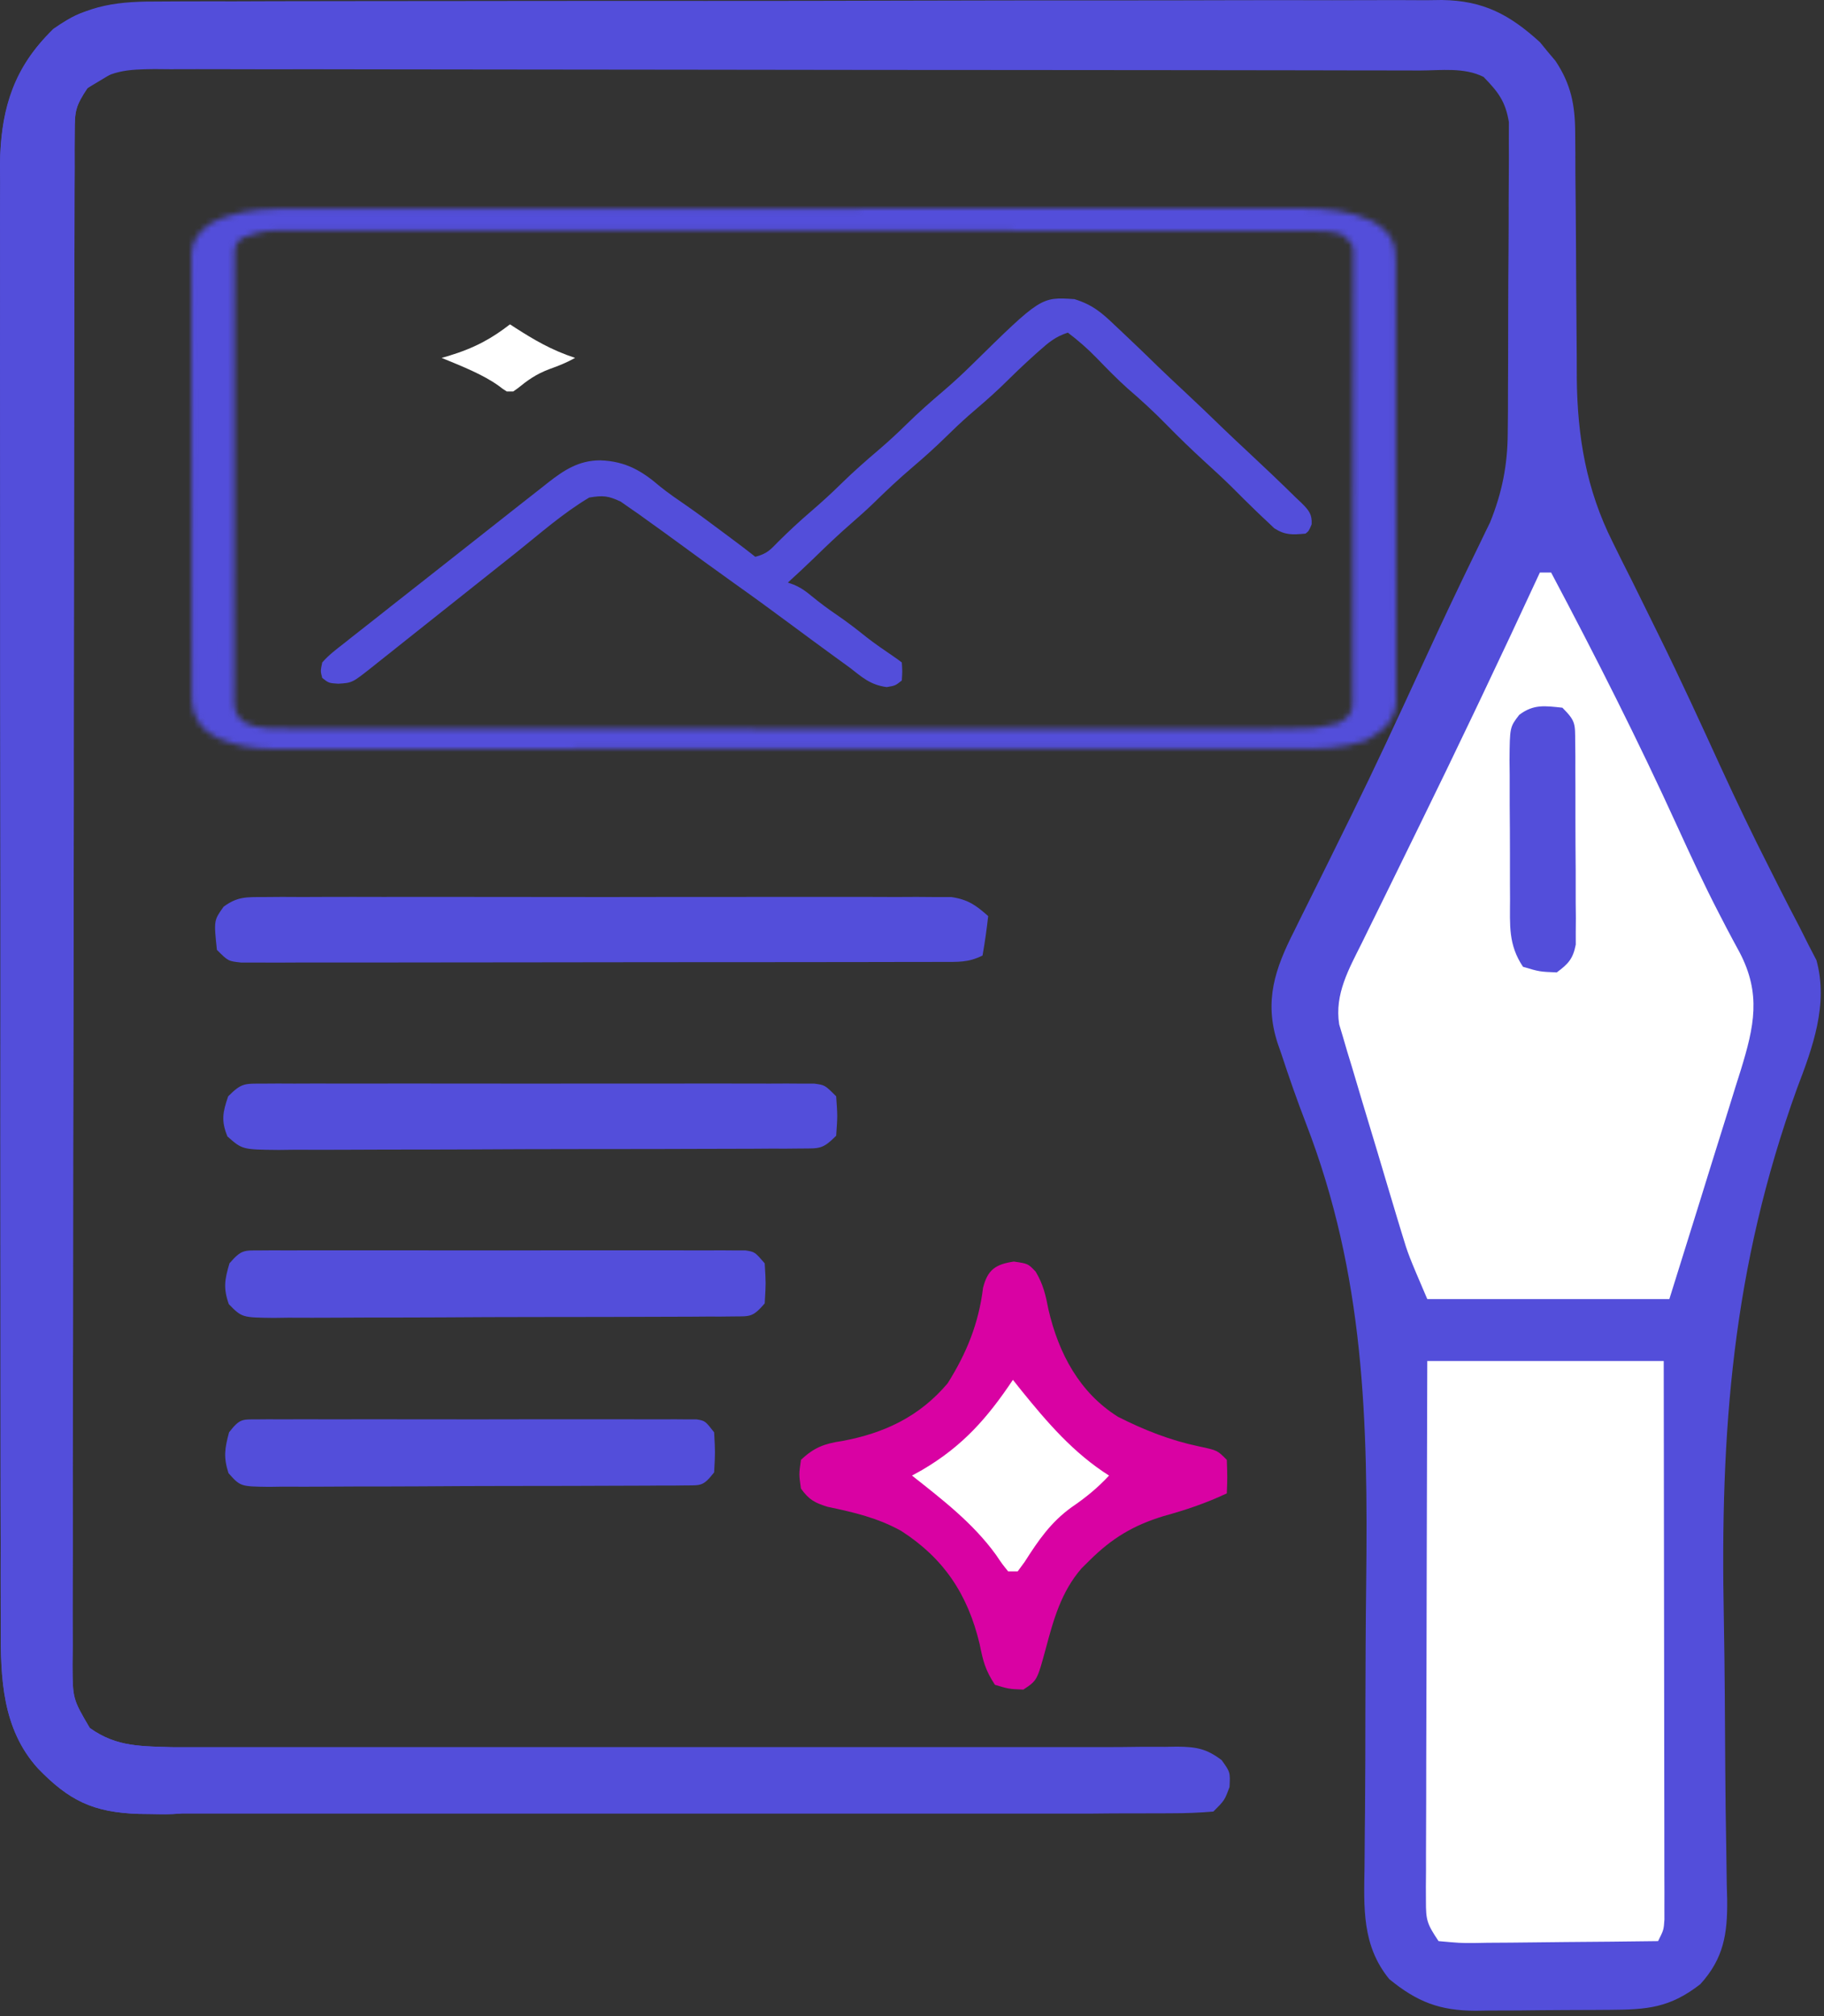
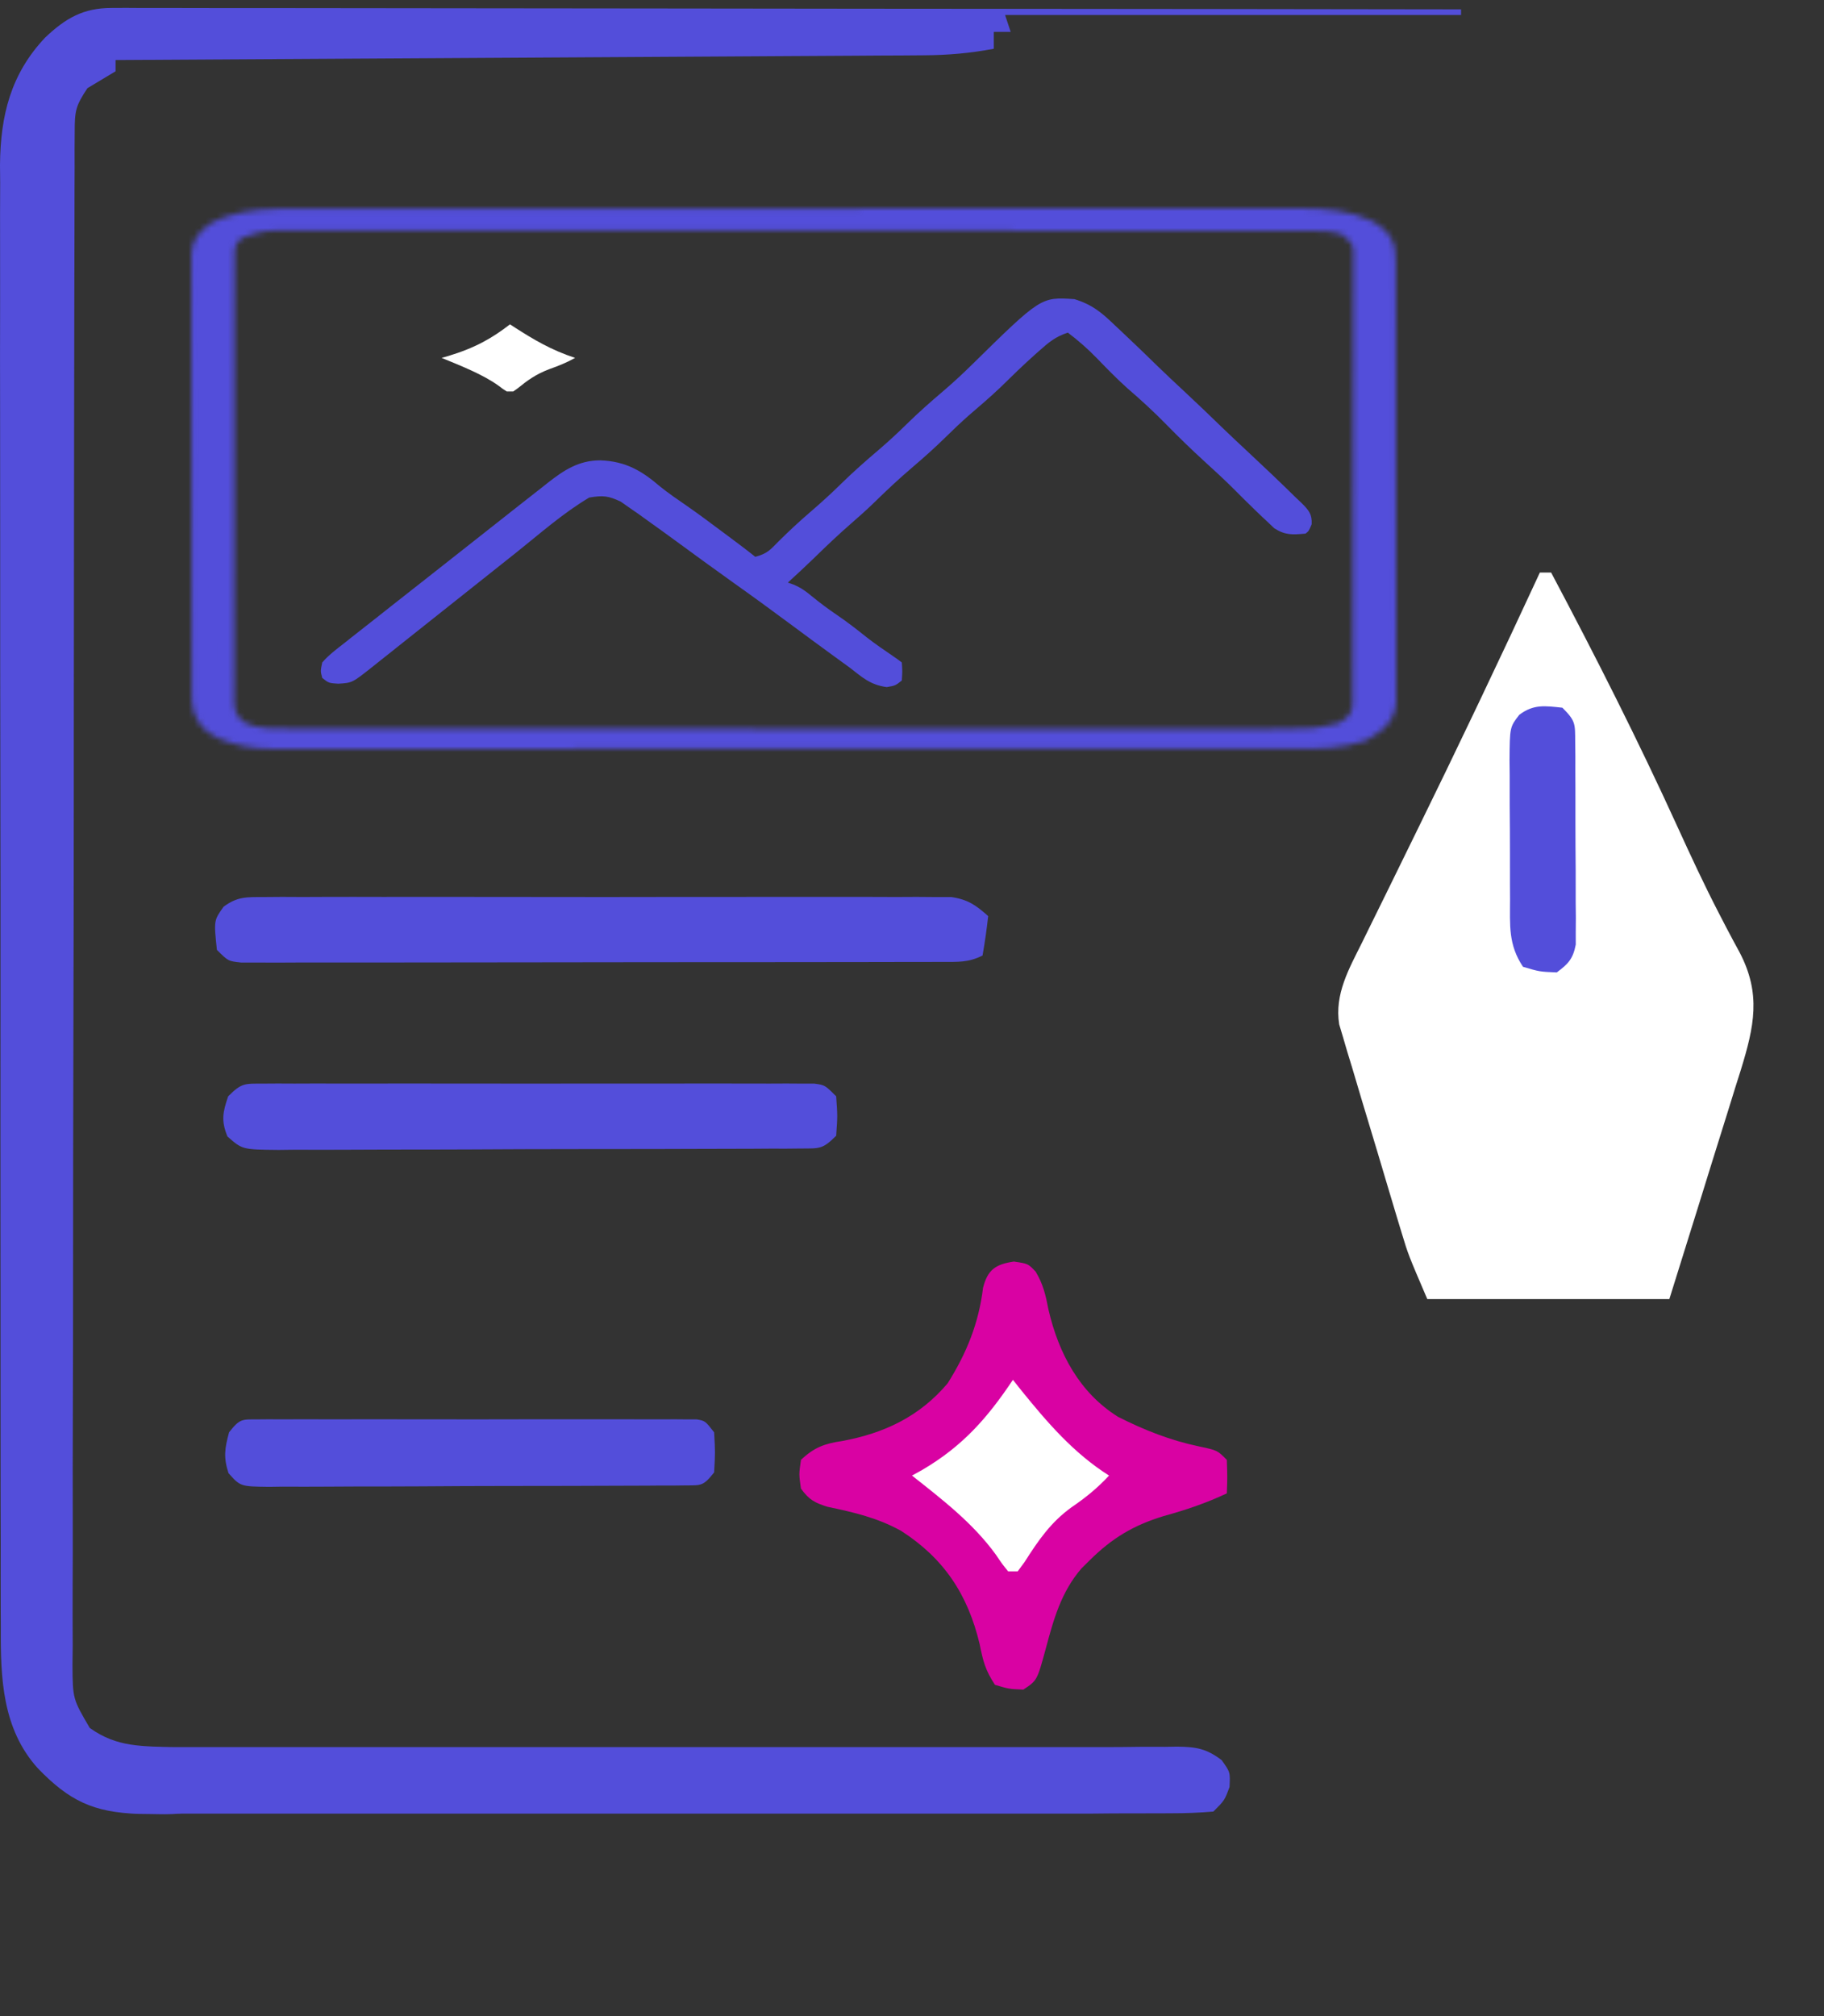
<svg xmlns="http://www.w3.org/2000/svg" width="324" height="358" viewBox="0 0 324 358" fill="none">
  <rect x="0" y="0" width="324" height="358" fill="#333333" stroke="none" />
-   <path d="M28.619 0.265C30.121 0.256 30.121 0.256 31.652 0.247C34.998 0.23 38.343 0.235 41.688 0.239C44.09 0.232 46.492 0.224 48.894 0.214C54.736 0.194 60.577 0.188 66.419 0.19C71.169 0.191 75.918 0.187 80.668 0.18C82.037 0.178 83.407 0.176 84.777 0.174C85.458 0.173 86.14 0.172 86.843 0.171C99.727 0.152 112.612 0.153 125.496 0.16C137.276 0.165 149.055 0.144 160.834 0.111C172.939 0.077 185.044 0.062 197.149 0.067C203.941 0.069 210.733 0.064 217.525 0.039C223.912 0.017 230.298 0.019 236.685 0.039C239.028 0.042 241.371 0.037 243.714 0.023C246.915 0.005 250.114 0.018 253.314 0.038C254.239 0.025 255.165 0.013 256.118 0C263.492 0.101 268.155 2.583 273.554 7.503C274 8.05 274.446 8.596 274.905 9.159C275.598 9.979 275.598 9.979 276.304 10.816C279.054 14.95 279.781 18.626 279.802 23.544C279.817 25.288 279.817 25.288 279.832 27.066C279.835 28.315 279.837 29.564 279.839 30.851C279.858 32.832 279.876 34.813 279.896 36.795C279.941 41.661 279.965 46.528 279.987 51.394C280 54.126 280.02 56.858 280.049 59.59C280.075 62.153 280.089 64.717 280.089 67.28C280.205 77.563 281.786 86.927 286.429 96.191C286.984 97.316 287.539 98.442 288.111 99.601C288.703 100.775 289.295 101.95 289.905 103.159C290.854 105.074 291.798 106.992 292.741 108.909C293.386 110.219 294.032 111.529 294.678 112.838C298.492 120.568 302.086 128.399 305.673 136.237C308.432 142.239 311.272 148.18 314.269 154.066C314.884 155.288 315.498 156.51 316.112 157.733C317.274 160.034 318.455 162.325 319.658 164.605C320.441 166.167 320.441 166.167 321.241 167.761C321.708 168.662 322.175 169.562 322.657 170.49C324.812 178.311 321.994 185.978 319.195 193.291C307.73 225.12 305.529 253.961 306.212 287.593C306.374 296.441 306.409 305.291 306.461 314.141C306.489 318.815 306.55 323.487 306.638 328.16C306.667 330.265 306.696 332.37 306.725 334.475C306.762 335.898 306.762 335.898 306.8 337.35C306.862 343.3 306.213 347.718 302.03 352.304C296.612 356.523 292.589 356.828 285.917 356.863C285.07 356.868 284.223 356.874 283.35 356.88C281.557 356.889 279.764 356.896 277.971 356.9C275.238 356.909 272.507 356.94 269.774 356.972C268.03 356.978 266.286 356.984 264.542 356.988C263.729 357 262.917 357.012 262.079 357.025C255.758 357 251.748 355.474 246.78 351.409C241.893 345.436 242.268 338.703 242.386 331.338C242.402 329.232 242.418 327.125 242.433 325.018C242.445 323.906 242.457 322.794 242.47 321.648C242.527 315.666 242.526 309.683 242.536 303.7C242.554 296.129 242.586 288.559 242.678 280.988C243.006 252.204 242.423 226.456 231.961 199.412C230.396 195.355 228.966 191.262 227.609 187.131C227.272 186.164 227.272 186.164 226.928 185.176C224.526 177.708 226.47 172.035 229.89 165.304C230.23 164.613 230.571 163.922 230.922 163.21C231.653 161.729 232.389 160.25 233.128 158.773C235.089 154.856 237.018 150.922 238.952 146.991C239.537 145.805 239.537 145.805 240.134 144.595C244.268 136.201 248.2 127.721 252.113 119.222C254.464 114.117 256.824 109.018 259.261 103.952C259.679 103.082 260.097 102.211 260.528 101.314C261.287 99.741 262.049 98.171 262.817 96.603C263.149 95.914 263.481 95.225 263.823 94.515C264.107 93.934 264.391 93.353 264.683 92.754C266.807 87.502 267.782 82.63 267.821 76.977C267.834 75.693 267.846 74.408 267.859 73.084C267.863 71.701 267.865 70.317 267.866 68.933C267.873 67.498 267.879 66.062 267.886 64.627C267.898 61.63 267.902 58.632 267.901 55.635C267.901 51.8 267.928 47.967 267.962 44.132C267.985 41.172 267.989 38.213 267.988 35.253C267.99 33.839 267.999 32.425 268.014 31.012C268.034 29.036 268.026 27.059 268.016 25.083C268.019 23.96 268.022 22.838 268.025 21.681C267.419 17.982 266.113 16.324 263.53 13.659C260.051 11.92 256.005 12.515 252.174 12.519C251.192 12.516 250.21 12.513 249.197 12.51C245.885 12.501 242.572 12.5 239.26 12.498C236.893 12.494 234.526 12.489 232.16 12.483C225.716 12.47 219.272 12.464 212.827 12.459C208.805 12.456 204.782 12.452 200.759 12.448C189.625 12.435 178.492 12.425 167.358 12.422C166.645 12.422 165.932 12.421 165.197 12.421C164.483 12.421 163.768 12.421 163.032 12.421C161.584 12.42 160.136 12.42 158.688 12.419C157.969 12.419 157.251 12.419 156.511 12.418C144.872 12.415 133.232 12.397 121.593 12.374C109.647 12.35 97.702 12.338 85.756 12.336C79.048 12.335 72.339 12.33 65.63 12.312C59.321 12.295 53.011 12.293 46.702 12.302C44.384 12.303 42.065 12.298 39.747 12.288C36.587 12.276 33.427 12.281 30.267 12.292C29.346 12.284 28.424 12.276 27.474 12.268C22.685 12.305 19.38 12.481 15.53 15.659C13.377 18.889 13.279 19.744 13.27 23.465C13.263 24.461 13.256 25.457 13.249 26.483C13.251 27.579 13.254 28.676 13.256 29.806C13.251 30.969 13.246 32.132 13.24 33.33C13.228 36.563 13.224 39.796 13.225 43.029C13.223 46.514 13.21 49.998 13.199 53.483C13.176 61.105 13.168 68.727 13.163 76.349C13.16 81.106 13.153 85.864 13.146 90.621C13.126 103.789 13.11 116.957 13.107 130.125C13.107 130.968 13.107 131.811 13.106 132.679C13.106 134.388 13.106 136.097 13.105 137.806C13.105 138.654 13.105 139.502 13.105 140.376C13.105 141.226 13.104 142.075 13.104 142.95C13.101 156.717 13.074 170.484 13.036 184.251C12.998 198.379 12.979 212.508 12.979 226.637C12.978 234.572 12.969 242.507 12.941 250.442C12.916 257.197 12.909 263.953 12.924 270.709C12.931 274.157 12.93 277.604 12.907 281.052C12.887 284.788 12.897 288.523 12.916 292.259C12.902 293.351 12.889 294.443 12.876 295.569C12.916 301.648 12.916 301.648 15.944 306.809C20.886 310.344 25.269 309.99 31.245 310.28C34.53 310.659 34.53 310.659 37.53 312.659C37.913 315.654 38.125 317.711 36.487 320.323C33.475 322.38 30.365 322.148 26.843 322.097C26.12 322.088 25.398 322.079 24.654 322.07C16.541 321.806 12.264 319.713 6.718 313.972C0.398 306.962 0.092 297.986 0.143 289.015C0.137 287.87 0.132 286.726 0.126 285.548C0.112 281.729 0.119 277.912 0.126 274.093C0.122 271.35 0.114 268.606 0.105 265.862C0.088 259.192 0.087 252.523 0.093 245.853C0.097 240.43 0.095 235.007 0.09 229.584C0.089 228.811 0.088 228.038 0.088 227.242C0.086 225.671 0.085 224.1 0.083 222.53C0.069 207.816 0.075 193.101 0.086 178.387C0.096 164.937 0.083 151.488 0.059 138.038C0.035 124.213 0.025 110.388 0.032 96.564C0.035 88.808 0.033 81.052 0.016 73.296C0.001 66.695 0 60.093 0.018 53.491C0.026 50.126 0.026 46.761 0.013 43.395C-8.87411e-05 39.74 0.011 36.086 0.029 32.431C0.02 31.377 0.01 30.323 0 29.237C0.096 19.601 2.513 11.974 9.456 5.132C15.688 0.708 21.192 0.222 28.619 0.265Z" fill="#534EDA" />
  <path d="M273.53 101.659C274.19 101.659 274.85 101.659 275.53 101.659C283.412 116.521 290.975 131.45 297.955 146.759C300.326 151.949 302.717 157.107 305.343 162.175C305.981 163.408 305.981 163.408 306.632 164.665C307.406 166.14 308.192 167.609 308.992 169.07C312.888 176.484 311.589 182.266 309.243 189.923C308.915 190.959 308.587 191.995 308.249 193.062C307.916 194.139 307.583 195.217 307.24 196.328C306.179 199.754 305.105 203.175 304.03 206.597C303.307 208.925 302.584 211.254 301.862 213.583C300.097 219.279 298.313 224.969 296.53 230.659C282.34 230.659 268.15 230.659 253.53 230.659C250.153 222.779 250.153 222.779 248.98 218.905C248.717 218.041 248.454 217.177 248.183 216.286C247.911 215.375 247.638 214.465 247.358 213.527C247.072 212.572 246.785 211.617 246.49 210.633C245.889 208.625 245.291 206.616 244.695 204.607C243.78 201.534 242.849 198.466 241.917 195.398C241.334 193.441 240.752 191.484 240.171 189.527C239.891 188.612 239.611 187.697 239.322 186.755C239.071 185.897 238.821 185.039 238.562 184.155C238.338 183.406 238.114 182.656 237.883 181.884C237.029 176.503 239.626 172.015 241.96 167.323C242.306 166.616 242.652 165.908 243.009 165.179C244.136 162.878 245.271 160.581 246.405 158.284C247.184 156.696 247.963 155.107 248.741 153.518C249.908 151.134 251.075 148.75 252.244 146.367C255.419 139.899 258.552 133.412 261.655 126.909C262.087 126.005 262.519 125.1 262.964 124.167C266.53 116.685 270.048 109.181 273.53 101.659Z" fill="white" />
  <path d="M19.833 1.413C20.691 1.409 21.549 1.405 22.433 1.401C23.84 1.41 23.84 1.41 25.274 1.419C26.774 1.416 26.774 1.416 28.304 1.414C31.664 1.41 35.023 1.421 38.383 1.432C40.787 1.433 43.192 1.433 45.596 1.431C50.778 1.431 55.959 1.437 61.141 1.448C68.633 1.464 76.124 1.469 83.616 1.472C95.771 1.476 107.925 1.49 120.08 1.509C131.887 1.527 143.695 1.541 155.502 1.55C156.23 1.55 156.958 1.551 157.707 1.551C161.358 1.554 165.009 1.556 168.66 1.559C198.95 1.579 229.24 1.615 259.53 1.659C259.53 1.989 259.53 2.319 259.53 2.659C232.8 2.659 206.07 2.659 178.53 2.659C178.86 3.649 179.19 4.639 179.53 5.659C178.54 5.659 177.55 5.659 176.53 5.659C176.53 6.649 176.53 7.639 176.53 8.659C172.342 9.449 168.374 9.793 164.114 9.818C162.209 9.832 162.209 9.832 160.265 9.847C158.87 9.853 157.475 9.859 156.08 9.865C154.601 9.874 153.122 9.884 151.644 9.895C147.64 9.922 143.636 9.943 139.633 9.963C135.445 9.985 131.257 10.012 127.068 10.039C119.143 10.089 111.217 10.134 103.291 10.177C94.265 10.226 85.24 10.281 76.215 10.336C57.653 10.45 39.092 10.557 20.53 10.659C20.53 11.319 20.53 11.979 20.53 12.659C18.867 13.666 17.201 14.665 15.53 15.659C13.377 18.889 13.279 19.744 13.27 23.465C13.263 24.461 13.256 25.457 13.249 26.483C13.251 27.579 13.254 28.676 13.256 29.806C13.251 30.969 13.246 32.132 13.24 33.33C13.228 36.563 13.224 39.796 13.225 43.029C13.223 46.514 13.21 49.998 13.199 53.483C13.176 61.105 13.168 68.727 13.163 76.349C13.16 81.106 13.153 85.864 13.146 90.621C13.126 103.789 13.11 116.957 13.107 130.125C13.107 130.968 13.107 131.811 13.106 132.679C13.106 134.388 13.106 136.097 13.105 137.806C13.105 138.654 13.105 139.502 13.105 140.376C13.105 141.226 13.104 142.075 13.104 142.95C13.101 156.717 13.074 170.484 13.036 184.251C12.998 198.379 12.979 212.508 12.979 226.637C12.978 234.572 12.969 242.507 12.941 250.442C12.916 257.197 12.909 263.953 12.924 270.709C12.931 274.157 12.93 277.604 12.907 281.052C12.887 284.788 12.897 288.523 12.916 292.259C12.902 293.351 12.889 294.443 12.876 295.569C12.916 301.648 12.916 301.648 15.944 306.809C20.886 310.344 25.269 309.99 31.245 310.28C34.53 310.659 34.53 310.659 37.53 312.659C37.913 315.654 38.125 317.711 36.487 320.323C33.475 322.38 30.365 322.148 26.843 322.097C26.12 322.088 25.398 322.079 24.654 322.07C16.541 321.806 12.264 319.713 6.718 313.972C0.398 306.962 0.092 297.986 0.143 289.015C0.137 287.87 0.132 286.726 0.126 285.548C0.112 281.729 0.119 277.912 0.126 274.093C0.122 271.35 0.114 268.606 0.105 265.862C0.088 259.192 0.087 252.523 0.093 245.853C0.097 240.43 0.095 235.007 0.09 229.584C0.089 228.811 0.088 228.038 0.088 227.242C0.086 225.671 0.085 224.1 0.083 222.53C0.069 207.816 0.075 193.101 0.086 178.387C0.096 164.937 0.083 151.488 0.059 138.038C0.035 124.213 0.025 110.388 0.032 96.564C0.035 88.808 0.033 81.052 0.016 73.296C0.001 66.695 0 60.093 0.018 53.491C0.026 50.126 0.026 46.761 0.013 43.395C-8.87308e-05 39.74 0.011 36.086 0.029 32.431C0.02 31.377 0.01 30.323 0 29.237C0.087 20.495 1.912 13.129 8.03 6.659C11.647 3.24 14.792 1.408 19.833 1.413Z" fill="#534EDA" />
-   <path d="M253.53 241.659C267.39 241.659 281.25 241.659 295.53 241.659C295.553 254.794 295.571 267.928 295.582 281.062C295.587 287.16 295.594 293.258 295.606 299.357C295.616 305.238 295.622 311.118 295.625 316.999C295.627 319.247 295.63 321.495 295.636 323.743C295.643 326.882 295.644 330.022 295.644 333.161C295.647 334.098 295.651 335.035 295.655 336.001C295.653 336.854 295.652 337.706 295.65 338.585C295.651 339.328 295.652 340.07 295.653 340.836C295.53 342.659 295.53 342.659 294.53 344.659C289.013 344.733 283.495 344.788 277.977 344.824C276.099 344.839 274.221 344.86 272.344 344.886C269.648 344.922 266.953 344.939 264.257 344.952C263.414 344.968 262.571 344.983 261.703 344.999C259.337 345 259.337 345 255.53 344.659C253.477 341.58 253.281 340.972 253.29 337.502C253.287 336.657 253.284 335.811 253.281 334.94C253.288 334.016 253.296 333.091 253.303 332.139C253.303 331.163 253.302 330.188 253.302 329.182C253.304 325.952 253.319 322.722 253.335 319.491C253.339 317.254 253.341 315.016 253.343 312.778C253.351 306.885 253.371 300.991 253.393 295.097C253.413 289.085 253.422 283.072 253.432 277.06C253.454 265.26 253.489 253.46 253.53 241.659Z" fill="white" />
-   <path d="M46.8 159.279C47.892 159.27 48.984 159.262 50.109 159.253C51.907 159.262 51.907 159.262 53.741 159.271C55.003 159.266 56.265 159.261 57.565 159.255C61.028 159.242 64.491 159.247 67.954 159.257C71.577 159.264 75.2 159.257 78.823 159.252C84.908 159.247 90.994 159.254 97.079 159.268C104.114 159.285 111.149 159.279 118.185 159.263C124.224 159.249 130.263 159.247 136.302 159.255C139.909 159.26 143.517 159.261 147.124 159.251C151.146 159.24 155.168 159.255 159.19 159.271C160.387 159.265 161.583 159.259 162.816 159.253C163.911 159.261 165.006 159.27 166.134 159.279C167.086 159.28 168.037 159.281 169.017 159.282C171.949 159.722 173.337 160.712 175.531 162.659C175.275 165.003 174.938 167.338 174.531 169.659C171.97 170.94 170.16 170.788 167.292 170.793C166.182 170.797 165.071 170.802 163.927 170.806C162.703 170.806 161.479 170.805 160.218 170.805C158.291 170.81 158.291 170.81 156.326 170.815C152.797 170.824 149.268 170.826 145.739 170.827C142.796 170.828 139.854 170.831 136.911 170.835C129.972 170.843 123.033 170.845 116.093 170.845C108.926 170.844 101.758 170.855 94.591 170.871C88.444 170.884 82.297 170.889 76.15 170.888C72.475 170.888 68.801 170.891 65.127 170.902C61.032 170.913 56.938 170.908 52.843 170.902C51.619 170.908 50.395 170.914 49.134 170.919C48.024 170.915 46.913 170.911 45.769 170.907C44.315 170.908 44.315 170.908 42.833 170.908C40.531 170.659 40.531 170.659 38.531 168.659C37.975 163.438 37.975 163.438 39.721 160.992C42.173 159.186 43.767 159.282 46.8 159.279Z" fill="#534EDA" />
+   <path d="M46.8 159.279C47.892 159.27 48.984 159.262 50.109 159.253C51.907 159.262 51.907 159.262 53.741 159.271C55.003 159.266 56.265 159.261 57.565 159.255C61.028 159.242 64.491 159.247 67.954 159.257C71.577 159.264 75.2 159.257 78.823 159.252C84.908 159.247 90.994 159.254 97.079 159.268C104.114 159.285 111.149 159.279 118.185 159.263C124.224 159.249 130.263 159.247 136.302 159.255C139.909 159.26 143.517 159.261 147.124 159.251C151.146 159.24 155.168 159.255 159.19 159.271C160.387 159.265 161.583 159.259 162.816 159.253C163.911 159.261 165.006 159.27 166.134 159.279C167.086 159.28 168.037 159.281 169.017 159.282C171.949 159.722 173.337 160.712 175.531 162.659C175.275 165.003 174.938 167.338 174.531 169.659C171.97 170.94 170.16 170.788 167.292 170.793C166.182 170.797 165.071 170.802 163.927 170.806C162.703 170.806 161.479 170.805 160.218 170.805C158.291 170.81 158.291 170.81 156.326 170.815C152.797 170.824 149.268 170.826 145.739 170.827C142.796 170.828 139.854 170.831 136.911 170.835C129.972 170.843 123.033 170.845 116.093 170.845C108.926 170.844 101.758 170.855 94.591 170.871C72.475 170.888 68.801 170.891 65.127 170.902C61.032 170.913 56.938 170.908 52.843 170.902C51.619 170.908 50.395 170.914 49.134 170.919C48.024 170.915 46.913 170.911 45.769 170.907C44.315 170.908 44.315 170.908 42.833 170.908C40.531 170.659 40.531 170.659 38.531 168.659C37.975 163.438 37.975 163.438 39.721 160.992C42.173 159.186 43.767 159.282 46.8 159.279Z" fill="#534EDA" />
  <path d="M46.706 192.405C47.581 192.4 48.456 192.394 49.357 192.388C50.8 192.394 50.8 192.394 52.273 192.401C53.79 192.395 53.79 192.395 55.338 192.39C58.694 192.381 62.05 192.387 65.406 192.394C67.73 192.392 70.054 192.391 72.378 192.388C77.254 192.385 82.129 192.389 87.005 192.399C93.267 192.41 99.528 192.404 105.79 192.392C110.591 192.384 115.391 192.387 120.192 192.392C122.501 192.393 124.81 192.391 127.12 192.387C130.343 192.382 133.565 192.389 136.788 192.401C137.75 192.397 138.713 192.393 139.704 192.388C141.016 192.397 141.016 192.397 142.355 192.405C143.118 192.406 143.88 192.407 144.666 192.408C146.53 192.659 146.53 192.659 148.53 194.659C148.78 198.159 148.78 198.159 148.53 201.659C146.136 204.054 145.624 203.912 142.362 203.927C141.488 203.935 140.615 203.944 139.715 203.953C138.754 203.952 137.794 203.951 136.804 203.95C135.794 203.957 134.784 203.963 133.744 203.97C130.393 203.989 127.042 203.993 123.691 203.995C121.369 204.002 119.047 204.009 116.726 204.016C111.854 204.028 106.982 204.031 102.111 204.03C95.858 204.03 89.606 204.057 83.353 204.092C78.557 204.114 73.76 204.118 68.964 204.117C66.658 204.119 64.353 204.128 62.047 204.143C58.826 204.163 55.607 204.157 52.386 204.145C51.428 204.157 50.469 204.168 49.481 204.179C43.053 204.118 43.053 204.118 40.403 201.793C39.257 198.991 39.56 197.496 40.531 194.659C42.928 192.262 43.439 192.409 46.706 192.405Z" fill="#534EDA" />
-   <path d="M46.198 222.021C46.968 222.015 47.738 222.009 48.532 222.003C49.802 222.009 49.802 222.009 51.099 222.016C52.434 222.01 52.434 222.01 53.797 222.005C56.751 221.996 59.705 222.002 62.66 222.009C64.705 222.007 66.751 222.005 68.797 222.003C73.089 222 77.382 222.004 81.674 222.014C87.186 222.025 92.698 222.019 98.21 222.006C102.436 221.999 106.662 222.001 110.888 222.007C112.921 222.008 114.954 222.006 116.987 222.002C119.824 221.996 122.661 222.004 125.498 222.016C126.345 222.012 127.192 222.007 128.065 222.003C129.22 222.012 129.22 222.012 130.399 222.021C131.07 222.021 131.741 222.022 132.433 222.023C134.074 222.279 134.074 222.279 135.835 224.314C136.055 227.875 136.055 227.875 135.835 231.436C133.727 233.872 133.276 233.729 130.405 233.743C129.636 233.752 128.867 233.76 128.075 233.769C127.229 233.768 126.383 233.768 125.512 233.767C124.623 233.773 123.734 233.78 122.818 233.787C119.868 233.807 116.918 233.811 113.968 233.813C111.924 233.819 109.881 233.826 107.837 233.833C103.548 233.846 99.26 233.849 94.971 233.848C89.467 233.848 83.963 233.876 78.459 233.911C74.237 233.933 70.014 233.937 65.792 233.936C63.762 233.939 61.733 233.948 59.703 233.964C56.868 233.983 54.034 233.978 51.199 233.965C50.355 233.977 49.511 233.988 48.642 234C42.983 233.937 42.983 233.937 40.649 231.572C39.641 228.721 39.908 227.2 40.762 224.314C42.873 221.874 43.322 222.024 46.198 222.021Z" fill="#534EDA" />
  <path d="M45.617 252.021C46.315 252.015 47.013 252.009 47.732 252.003C48.883 252.009 48.883 252.009 50.058 252.016C51.269 252.01 51.269 252.01 52.503 252.005C55.181 251.996 57.858 252.002 60.535 252.009C62.389 252.007 64.243 252.005 66.097 252.003C69.987 252 73.877 252.004 77.767 252.014C82.762 252.025 87.758 252.019 92.753 252.006C96.583 251.999 100.413 252.001 104.242 252.007C106.085 252.008 107.927 252.006 109.769 252.002C112.341 251.996 114.912 252.004 117.483 252.016C118.25 252.012 119.018 252.007 119.809 252.003C120.856 252.012 120.856 252.012 121.924 252.021C122.532 252.021 123.141 252.022 123.767 252.023C125.255 252.279 125.255 252.279 126.85 254.314C127.05 257.875 127.05 257.875 126.85 261.436C124.94 263.872 124.532 263.729 121.929 263.743C121.232 263.752 120.536 263.76 119.818 263.769C119.051 263.768 118.285 263.768 117.495 263.767C116.69 263.773 115.884 263.78 115.054 263.787C112.381 263.807 109.707 263.811 107.034 263.813C105.182 263.819 103.329 263.826 101.477 263.833C97.591 263.846 93.704 263.849 89.818 263.848C84.829 263.848 79.841 263.876 74.853 263.911C71.027 263.933 67.201 263.937 63.374 263.936C61.535 263.939 59.695 263.948 57.856 263.964C55.286 263.983 52.718 263.978 50.149 263.965C49.384 263.977 48.619 263.988 47.831 264C42.703 263.937 42.703 263.937 40.589 261.572C39.675 258.721 39.916 257.2 40.69 254.314C42.603 251.874 43.011 252.024 45.617 252.021Z" fill="#534EDA" />
  <path d="M277.53 125.659C279.895 128.024 279.785 128.486 279.805 131.694C279.815 132.525 279.824 133.356 279.834 134.213C279.833 135.112 279.832 136.01 279.831 136.937C279.835 137.859 279.84 138.781 279.844 139.732C279.85 141.684 279.85 143.637 279.846 145.59C279.843 148.581 279.866 151.572 279.892 154.564C279.894 156.459 279.895 158.354 279.894 160.249C279.903 161.146 279.912 162.043 279.922 162.967C279.915 163.801 279.909 164.636 279.903 165.495C279.903 166.228 279.904 166.962 279.905 167.718C279.419 170.239 278.579 171.147 276.53 172.659C273.468 172.534 273.468 172.534 270.53 171.659C267.9 167.714 268.225 164.301 268.23 159.722C268.225 158.845 268.221 157.969 268.217 157.066C268.211 155.213 268.21 153.361 268.215 151.508C268.218 148.67 268.194 145.833 268.169 142.995C268.167 141.196 268.166 139.396 268.167 137.597C268.158 136.747 268.149 135.897 268.139 135.021C268.186 129.107 268.186 129.107 269.862 126.931C272.399 124.997 274.443 125.331 277.53 125.659Z" fill="#534EDA" />
  <path d="M28.901 310.226C29.62 310.22 30.339 310.215 31.079 310.21C32.598 310.203 194.117 310.205 195.636 310.213C197.957 310.222 200.275 310.193 202.595 310.161C204.072 310.16 205.549 310.16 207.027 310.163C207.718 310.152 208.41 310.141 209.123 310.129C212.511 310.178 214.27 310.463 217.007 312.526C218.53 314.659 218.53 314.659 218.405 317.284C217.53 319.659 217.53 319.659 215.53 321.659C212.985 321.871 210.55 321.963 208.003 321.96C206.886 321.966 206.886 321.966 205.746 321.973C204.17 321.979 202.594 321.979 201.018 321.975C198.606 321.972 196.195 321.995 193.782 322.021C192.252 322.023 30.721 322.024 29.191 322.023C28.108 322.036 28.108 322.036 27.003 322.05C22.024 322.004 22.024 322.004 19.575 320.293C18.067 317.935 18.12 316.399 18.53 313.659C21.064 309.776 24.69 310.208 28.901 310.226Z" fill="#534EDA" />
  <path d="M180.098 224C182.62 224.372 182.62 224.372 183.969 225.796C185.316 228.065 185.747 229.957 186.245 232.551C188.052 240.316 191.744 247.27 198.59 251.564C203.231 253.917 207.896 255.752 212.983 256.822C216.24 257.512 216.24 257.512 217.921 259.212C218.026 262.292 218.026 262.292 217.921 265.16C214.222 266.899 210.62 268.113 206.679 269.196C201.303 270.844 197.549 273.092 193.547 277.057C193.073 277.524 192.6 277.992 192.112 278.474C188.509 282.651 187.161 287.482 185.76 292.737C184.224 298.383 184.224 298.383 181.78 300C179.205 299.894 179.205 299.894 176.736 299.15C175.003 296.521 174.618 294.923 174.005 291.874C171.901 283.077 167.635 276.681 160.094 271.835C155.944 269.516 151.636 268.51 147.013 267.547C144.683 266.824 143.705 266.28 142.276 264.31C141.908 261.761 141.908 261.761 142.276 259.212C144.593 257.012 146.47 256.316 149.578 255.866C157.031 254.494 163.347 251.525 168.331 245.616C171.699 240.263 173.851 234.973 174.619 228.67C175.431 225.415 176.895 224.472 180.098 224Z" fill="#D902A3" />
  <path d="M179.927 245C180.414 245.614 180.902 246.227 181.404 246.859C186.09 252.641 190.676 257.981 197 262C194.943 264.219 192.82 265.937 190.331 267.631C186.646 270.292 184.434 273.522 182.014 277.32C181.607 277.874 181.2 278.429 180.78 279C180.217 279 179.654 279 179.073 279C178.056 277.752 178.056 277.752 176.886 276.025C172.808 270.413 167.412 266.28 162 262C162.898 261.504 162.898 261.504 163.814 260.997C170.983 256.788 175.354 251.83 179.927 245Z" fill="white" />
  <path d="M190.843 53.113C194.081 54.09 195.818 55.632 197.964 57.688C198.293 57.996 198.621 58.303 198.96 58.62C199.924 59.525 200.88 60.435 201.832 61.349C202.535 62.023 202.535 62.023 203.253 62.71C204.085 63.514 204.914 64.32 205.74 65.127C207.212 66.551 208.712 67.954 210.218 69.355C212.602 71.574 214.944 73.817 217.267 76.075C218.756 77.508 220.268 78.923 221.786 80.336C224.622 82.98 227.429 85.639 230.172 88.343C230.497 88.649 230.822 88.955 231.157 89.27C232.53 90.634 233.075 91.317 232.992 93.09C232.486 94.291 232.486 94.291 231.907 94.748C229.487 94.964 228.305 95.028 226.361 93.808C225.913 93.382 225.465 92.957 225.003 92.518C224.757 92.289 224.51 92.059 224.256 91.823C223.516 91.129 222.795 90.422 222.075 89.715C221.694 89.343 221.313 88.971 220.921 88.588C220.18 87.855 219.443 87.12 218.711 86.382C217.212 84.908 215.653 83.481 214.086 82.052C211.716 79.886 209.434 77.683 207.218 75.418C205.021 73.173 202.721 71.052 200.287 68.964C198.365 67.237 196.593 65.423 194.829 63.594C193.237 61.957 191.572 60.491 189.686 59.061C187.479 59.768 186.233 60.84 184.661 62.235C184.283 62.569 184.283 62.569 183.898 62.91C181.757 64.82 179.728 66.797 177.703 68.783C175.885 70.517 173.953 72.161 172.025 73.818C170.642 75.037 169.332 76.286 168.033 77.562C166.17 79.39 164.234 81.135 162.213 82.853C159.72 84.972 157.383 87.163 155.088 89.419C153.84 90.618 152.547 91.77 151.224 92.918C148.93 94.911 146.766 96.972 144.623 99.066C143.097 100.549 141.528 101.997 139.946 103.441C140.289 103.562 140.632 103.683 140.985 103.808C142.306 104.376 143.112 104.953 144.139 105.815C145.579 106.991 147.051 108.094 148.621 109.161C150.484 110.43 152.218 111.766 153.94 113.153C155.461 114.336 157.068 115.434 158.684 116.535C159.199 116.886 159.708 117.244 160.189 117.625C160.297 119.198 160.297 119.198 160.189 120.828C159.032 121.743 159.032 121.743 157.514 122C154.521 121.605 153.069 120.175 150.935 118.54C150.08 117.918 149.225 117.296 148.368 116.676C145.59 114.662 142.84 112.625 140.088 110.588C136.876 108.212 133.652 105.852 130.373 103.533C128.759 102.386 127.157 101.228 125.559 100.067C125.123 99.751 125.123 99.751 124.679 99.429C123.2 98.356 121.725 97.281 120.256 96.2C118.543 94.941 116.813 93.698 115.076 92.461C114.512 92.054 113.948 91.648 113.368 91.229C112.822 90.852 112.276 90.475 111.714 90.087C111.233 89.75 110.752 89.414 110.257 89.067C108.081 88.046 107.169 87.926 104.665 88.343C99.981 91.131 95.914 94.752 91.789 98.037C90.635 98.955 89.48 99.872 88.324 100.789C85.877 102.73 83.432 104.672 80.988 106.616C78.139 108.88 75.289 111.144 72.437 113.405C71.299 114.308 70.164 115.212 69.028 116.117C68.333 116.668 67.639 117.219 66.944 117.77C66.63 118.021 66.315 118.272 65.991 118.531C62.567 121.24 62.567 121.24 60.094 121.399C58.395 121.285 58.395 121.285 57.238 120.37C56.921 119.155 56.921 119.155 57.238 117.625C58.359 116.331 59.75 115.277 61.165 114.185C61.583 113.852 62 113.519 62.43 113.176C63.814 112.077 65.209 110.988 66.605 109.899C67.57 109.137 68.534 108.375 69.498 107.612C71.52 106.015 73.548 104.422 75.581 102.832C78.184 100.796 80.776 98.751 83.364 96.703C85.355 95.128 87.351 93.557 89.348 91.987C90.305 91.234 91.261 90.481 92.216 89.726C93.553 88.671 94.896 87.621 96.24 86.572C96.634 86.261 97.027 85.949 97.432 85.628C100.079 83.576 102.714 81.743 106.617 81.737C111.283 81.892 114.169 83.745 117.245 86.379C118.733 87.579 120.316 88.662 121.922 89.762C123.987 91.195 125.982 92.686 127.981 94.176C128.59 94.628 128.59 94.628 129.211 95.09C130.883 96.333 132.547 97.577 134.162 98.866C136.33 98.294 136.849 97.595 138.247 96.178C140.095 94.344 141.981 92.584 143.994 90.859C145.888 89.232 147.7 87.578 149.453 85.855C151.569 83.78 153.796 81.82 156.09 79.87C157.82 78.391 159.459 76.874 161.057 75.303C163.159 73.236 165.376 71.286 167.659 69.345C169.378 67.876 171.004 66.369 172.588 64.809C184.903 52.715 184.903 52.715 190.843 53.113Z" fill="#534EDA" />
  <mask id="path-14-inside-1_149_235" fill="white">
    <path d="M53.009 37.079C53.798 37.078 54.587 37.076 55.375 37.074C57.538 37.069 59.7 37.069 61.862 37.071C64.196 37.072 66.53 37.067 68.864 37.064C73.435 37.057 78.005 37.056 82.576 37.057C86.292 37.057 90.008 37.056 93.724 37.054C94.794 37.053 95.865 37.052 96.936 37.052C97.469 37.051 98.002 37.051 98.551 37.051C108.629 37.045 118.707 37.045 128.785 37.048C138 37.049 147.216 37.043 156.432 37.033C165.898 37.023 175.364 37.019 184.83 37.02C190.143 37.021 195.456 37.019 200.77 37.012C205.293 37.005 209.817 37.004 214.34 37.01C216.647 37.013 218.954 37.013 221.26 37.007C223.375 37.001 225.489 37.003 227.603 37.009C228.725 37.011 229.847 37.006 230.969 37C235.867 37.026 239.873 37.468 243.593 39.201C247.579 41.333 247.948 43.781 247.918 46.601C247.922 47.114 247.922 47.114 247.927 47.637C247.935 48.78 247.931 49.922 247.927 51.065C247.929 51.886 247.934 52.706 247.939 53.526C247.949 55.522 247.949 57.517 247.946 59.513C247.944 61.136 247.945 62.758 247.948 64.381C247.948 64.612 247.949 64.843 247.949 65.081C247.95 65.551 247.951 66.021 247.952 66.49C247.96 70.893 247.957 75.295 247.95 79.697C247.944 83.721 247.952 87.745 247.966 91.769C247.98 95.904 247.985 100.039 247.982 104.175C247.98 106.495 247.981 108.815 247.991 111.136C247.999 113.111 248 115.086 247.99 117.062C247.985 118.069 247.985 119.075 247.992 120.082C248 121.176 247.993 122.27 247.983 123.363C247.989 123.679 247.994 123.994 248 124.319C247.945 127.183 246.547 129.456 242.588 131.511C238.376 132.982 234.228 132.982 229.297 132.955C228.315 132.96 228.315 132.96 227.314 132.966C226.689 132.964 226.063 132.963 225.418 132.962C224.851 132.961 224.284 132.96 223.7 132.959C222.249 132.843 222.249 132.843 221.197 132.436C220.22 131.74 220.27 131.297 220.514 130.46C221.449 129.822 221.962 129.592 223.506 129.451C224.222 129.448 224.222 129.448 224.953 129.445C225.743 129.435 225.743 129.435 226.549 129.425C227.372 129.421 227.372 129.421 228.212 129.417C233.278 129.413 233.278 129.413 237.862 128.374C239.779 127.284 240.247 126.33 240.252 124.884C240.254 124.594 240.256 124.303 240.258 124.004C240.258 123.524 240.258 123.524 240.257 123.035C240.259 122.695 240.26 122.356 240.262 122.007C240.267 120.864 240.268 119.722 240.269 118.579C240.271 117.762 240.274 116.946 240.278 116.129C240.285 113.906 240.289 111.683 240.291 109.46C240.293 108.072 240.295 106.684 240.298 105.297C240.305 101.456 240.311 97.615 240.313 93.775C240.313 93.529 240.313 93.283 240.313 93.03C240.314 92.783 240.314 92.537 240.314 92.283C240.314 91.783 240.314 91.284 240.315 90.785C240.315 90.537 240.315 90.289 240.315 90.034C240.317 86.019 240.327 82.003 240.341 77.988C240.355 73.867 240.362 69.746 240.362 65.625C240.363 63.31 240.366 60.996 240.377 58.682C240.386 56.711 240.389 54.741 240.384 52.77C240.382 51.765 240.383 50.759 240.39 49.754C240.398 48.664 240.394 47.575 240.388 46.485C240.393 46.166 240.397 45.848 240.402 45.52C240.43 43.431 240.43 43.431 238.441 41.666C236.563 41.058 235.087 40.995 232.89 40.993C231.896 40.99 231.896 40.99 230.881 40.987C229.787 40.989 229.787 40.989 228.672 40.99C227.89 40.989 227.108 40.988 226.326 40.986C224.176 40.983 222.025 40.983 219.874 40.983C217.555 40.983 215.237 40.98 212.918 40.977C208.375 40.972 203.831 40.971 199.288 40.971C195.595 40.97 191.903 40.969 188.21 40.967C177.745 40.962 167.28 40.959 156.815 40.959C156.251 40.96 155.686 40.96 155.105 40.96C154.54 40.96 153.975 40.96 153.393 40.96C144.233 40.96 135.074 40.954 125.915 40.946C116.514 40.937 107.113 40.933 97.712 40.934C92.433 40.934 87.154 40.932 81.874 40.926C77.379 40.92 72.885 40.919 68.39 40.923C66.097 40.925 63.803 40.925 61.509 40.92C59.41 40.915 57.31 40.916 55.211 40.921C54.091 40.923 52.972 40.918 51.852 40.913C46.939 40.923 46.939 40.923 42.981 42.262C41.904 43.165 41.679 43.841 41.677 44.894C41.674 45.185 41.67 45.475 41.667 45.775C41.669 46.094 41.671 46.413 41.674 46.741C41.671 47.08 41.669 47.419 41.667 47.769C41.661 48.91 41.663 50.051 41.666 51.192C41.664 52.008 41.66 52.825 41.657 53.641C41.649 55.631 41.648 57.62 41.65 59.61C41.651 61.227 41.65 62.844 41.647 64.462C41.647 64.692 41.646 64.922 41.646 65.159C41.645 65.626 41.645 66.093 41.644 66.561C41.638 70.945 41.639 75.329 41.642 79.713C41.645 83.725 41.639 87.736 41.628 91.747C41.617 95.865 41.612 99.983 41.614 104.101C41.615 106.413 41.614 108.725 41.606 111.038C41.599 113.006 41.598 114.975 41.605 116.943C41.608 117.948 41.608 118.952 41.602 119.957C41.596 121.046 41.601 122.134 41.608 123.223C41.604 123.541 41.599 123.858 41.595 124.185C41.618 125.786 41.676 127.028 43.559 128.374C46.022 129.478 48.536 129.394 51.639 129.381C52.423 129.383 52.423 129.383 53.224 129.385C54.977 129.388 56.73 129.385 58.483 129.382C59.74 129.384 60.996 129.385 62.253 129.387C64.959 129.391 67.665 129.392 70.371 129.39C74.647 129.388 78.924 129.393 83.2 129.399C92.66 129.41 102.121 129.414 111.582 129.417C120.996 129.42 130.409 129.425 139.823 129.438C144.077 129.443 148.331 129.444 152.585 129.442C155.226 129.442 157.868 129.445 160.51 129.449C161.738 129.451 162.966 129.45 164.195 129.448C165.867 129.446 225.367 129.449 227.039 129.453C227.529 129.451 228.019 129.449 228.524 129.447C231.824 129.463 231.824 129.463 233.073 129.963C234.2 130.718 234.005 131.326 233.815 132.247C232.293 133.032 231.196 132.917 229.125 132.926C228.625 132.925 228.125 132.924 227.61 132.923C227.081 132.924 226.552 132.926 226.007 132.927C224.223 132.931 164.611 132.93 162.828 132.93C161.553 132.932 160.279 132.934 159.004 132.936C155.533 132.941 152.062 132.943 148.591 132.943C145.695 132.944 142.8 132.946 139.904 132.948C133.462 132.953 127.02 132.954 120.578 132.954C120.191 132.954 119.804 132.954 119.406 132.954C119.019 132.954 118.631 132.954 118.232 132.954C111.963 132.953 105.693 132.959 99.423 132.968C92.985 132.976 86.547 132.98 80.109 132.98C76.495 132.98 72.88 132.981 69.266 132.988C65.865 132.993 62.464 132.993 59.062 132.989C57.815 132.988 56.567 132.99 55.319 132.993C53.614 132.998 51.909 132.995 50.204 132.991C49.712 132.994 49.22 132.997 48.713 133C44.793 132.977 41.842 132.398 38.813 131.108C38.354 130.833 38.354 130.833 37.885 130.553C37.414 130.284 37.414 130.284 36.934 130.009C34.313 127.832 34.055 125.609 34.083 123.103C34.079 122.761 34.076 122.418 34.073 122.066C34.065 120.923 34.069 119.781 34.073 118.638C34.071 117.817 34.066 116.996 34.061 116.175C34.051 114.18 34.051 112.184 34.054 110.189C34.056 108.566 34.055 106.944 34.052 105.321C34.052 105.09 34.051 104.859 34.051 104.621C34.05 104.151 34.049 103.681 34.048 103.211C34.04 98.81 34.043 94.408 34.05 90.007C34.056 85.982 34.048 81.958 34.034 77.934C34.02 73.798 34.015 69.663 34.019 65.527C34.02 63.206 34.019 60.886 34.009 58.566C34.001 56.591 34 54.616 34.01 52.641C34.015 51.634 34.015 50.627 34.008 49.62C34 48.527 34.007 47.434 34.017 46.341C34.011 46.025 34.006 45.709 34 45.383C34.044 43.121 34.883 41.265 37.715 39.489C38.081 39.335 38.447 39.181 38.825 39.022C39.186 38.862 39.548 38.703 39.92 38.54C44.242 37.075 47.927 37.068 53.009 37.079Z" />
  </mask>
  <path d="M53.009 37.079C53.798 37.078 54.587 37.076 55.375 37.074C57.538 37.069 59.7 37.069 61.862 37.071C64.196 37.072 66.53 37.067 68.864 37.064C73.435 37.057 78.005 37.056 82.576 37.057C86.292 37.057 90.008 37.056 93.724 37.054C94.794 37.053 95.865 37.052 96.936 37.052C97.469 37.051 98.002 37.051 98.551 37.051C108.629 37.045 118.707 37.045 128.785 37.048C138 37.049 147.216 37.043 156.432 37.033C165.898 37.023 175.364 37.019 184.83 37.02C190.143 37.021 195.456 37.019 200.77 37.012C205.293 37.005 209.817 37.004 214.34 37.01C216.647 37.013 218.954 37.013 221.26 37.007C223.375 37.001 225.489 37.003 227.603 37.009C228.725 37.011 229.847 37.006 230.969 37C235.867 37.026 239.873 37.468 243.593 39.201C247.579 41.333 247.948 43.781 247.918 46.601C247.922 47.114 247.922 47.114 247.927 47.637C247.935 48.78 247.931 49.922 247.927 51.065C247.929 51.886 247.934 52.706 247.939 53.526C247.949 55.522 247.949 57.517 247.946 59.513C247.944 61.136 247.945 62.758 247.948 64.381C247.948 64.612 247.949 64.843 247.949 65.081C247.95 65.551 247.951 66.021 247.952 66.49C247.96 70.893 247.957 75.295 247.95 79.697C247.944 83.721 247.952 87.745 247.966 91.769C247.98 95.904 247.985 100.039 247.982 104.175C247.98 106.495 247.981 108.815 247.991 111.136C247.999 113.111 248 115.086 247.99 117.062C247.985 118.069 247.985 119.075 247.992 120.082C248 121.176 247.993 122.27 247.983 123.363C247.989 123.679 247.994 123.994 248 124.319C247.945 127.183 246.547 129.456 242.588 131.511C238.376 132.982 234.228 132.982 229.297 132.955C228.315 132.96 228.315 132.96 227.314 132.966C226.689 132.964 226.063 132.963 225.418 132.962C224.851 132.961 224.284 132.96 223.7 132.959C222.249 132.843 222.249 132.843 221.197 132.436C220.22 131.74 220.27 131.297 220.514 130.46C221.449 129.822 221.962 129.592 223.506 129.451C224.222 129.448 224.222 129.448 224.953 129.445C225.743 129.435 225.743 129.435 226.549 129.425C227.372 129.421 227.372 129.421 228.212 129.417C233.278 129.413 233.278 129.413 237.862 128.374C239.779 127.284 240.247 126.33 240.252 124.884C240.254 124.594 240.256 124.303 240.258 124.004C240.258 123.524 240.258 123.524 240.257 123.035C240.259 122.695 240.26 122.356 240.262 122.007C240.267 120.864 240.268 119.722 240.269 118.579C240.271 117.762 240.274 116.946 240.278 116.129C240.285 113.906 240.289 111.683 240.291 109.46C240.293 108.072 240.295 106.684 240.298 105.297C240.305 101.456 240.311 97.615 240.313 93.775C240.313 93.529 240.313 93.283 240.313 93.03C240.314 92.783 240.314 92.537 240.314 92.283C240.314 91.783 240.314 91.284 240.315 90.785C240.315 90.537 240.315 90.289 240.315 90.034C240.317 86.019 240.327 82.003 240.341 77.988C240.355 73.867 240.362 69.746 240.362 65.625C240.363 63.31 240.366 60.996 240.377 58.682C240.386 56.711 240.389 54.741 240.384 52.77C240.382 51.765 240.383 50.759 240.39 49.754C240.398 48.664 240.394 47.575 240.388 46.485C240.393 46.166 240.397 45.848 240.402 45.52C240.43 43.431 240.43 43.431 238.441 41.666C236.563 41.058 235.087 40.995 232.89 40.993C231.896 40.99 231.896 40.99 230.881 40.987C229.787 40.989 229.787 40.989 228.672 40.99C227.89 40.989 227.108 40.988 226.326 40.986C224.176 40.983 222.025 40.983 219.874 40.983C217.555 40.983 215.237 40.98 212.918 40.977C208.375 40.972 203.831 40.971 199.288 40.971C195.595 40.97 191.903 40.969 188.21 40.967C177.745 40.962 167.28 40.959 156.815 40.959C156.251 40.96 155.686 40.96 155.105 40.96C154.54 40.96 153.975 40.96 153.393 40.96C144.233 40.96 135.074 40.954 125.915 40.946C116.514 40.937 107.113 40.933 97.712 40.934C92.433 40.934 87.154 40.932 81.874 40.926C77.379 40.92 72.885 40.919 68.39 40.923C66.097 40.925 63.803 40.925 61.509 40.92C59.41 40.915 57.31 40.916 55.211 40.921C54.091 40.923 52.972 40.918 51.852 40.913C46.939 40.923 46.939 40.923 42.981 42.262C41.904 43.165 41.679 43.841 41.677 44.894C41.674 45.185 41.67 45.475 41.667 45.775C41.669 46.094 41.671 46.413 41.674 46.741C41.671 47.08 41.669 47.419 41.667 47.769C41.661 48.91 41.663 50.051 41.666 51.192C41.664 52.008 41.66 52.825 41.657 53.641C41.649 55.631 41.648 57.62 41.65 59.61C41.651 61.227 41.65 62.844 41.647 64.462C41.647 64.692 41.646 64.922 41.646 65.159C41.645 65.626 41.645 66.093 41.644 66.561C41.638 70.945 41.639 75.329 41.642 79.713C41.645 83.725 41.639 87.736 41.628 91.747C41.617 95.865 41.612 99.983 41.614 104.101C41.615 106.413 41.614 108.725 41.606 111.038C41.599 113.006 41.598 114.975 41.605 116.943C41.608 117.948 41.608 118.952 41.602 119.957C41.596 121.046 41.601 122.134 41.608 123.223C41.604 123.541 41.599 123.858 41.595 124.185C41.618 125.786 41.676 127.028 43.559 128.374C46.022 129.478 48.536 129.394 51.639 129.381C52.423 129.383 52.423 129.383 53.224 129.385C54.977 129.388 56.73 129.385 58.483 129.382C59.74 129.384 60.996 129.385 62.253 129.387C64.959 129.391 67.665 129.392 70.371 129.39C74.647 129.388 78.924 129.393 83.2 129.399C92.66 129.41 102.121 129.414 111.582 129.417C120.996 129.42 130.409 129.425 139.823 129.438C144.077 129.443 148.331 129.444 152.585 129.442C155.226 129.442 157.868 129.445 160.51 129.449C161.738 129.451 162.966 129.45 164.195 129.448C165.867 129.446 225.367 129.449 227.039 129.453C227.529 129.451 228.019 129.449 228.524 129.447C231.824 129.463 231.824 129.463 233.073 129.963C234.2 130.718 234.005 131.326 233.815 132.247C232.293 133.032 231.196 132.917 229.125 132.926C228.625 132.925 228.125 132.924 227.61 132.923C227.081 132.924 226.552 132.926 226.007 132.927C224.223 132.931 164.611 132.93 162.828 132.93C161.553 132.932 160.279 132.934 159.004 132.936C155.533 132.941 152.062 132.943 148.591 132.943C145.695 132.944 142.8 132.946 139.904 132.948C133.462 132.953 127.02 132.954 120.578 132.954C120.191 132.954 119.804 132.954 119.406 132.954C119.019 132.954 118.631 132.954 118.232 132.954C111.963 132.953 105.693 132.959 99.423 132.968C92.985 132.976 86.547 132.98 80.109 132.98C76.495 132.98 72.88 132.981 69.266 132.988C65.865 132.993 62.464 132.993 59.062 132.989C57.815 132.988 56.567 132.99 55.319 132.993C53.614 132.998 51.909 132.995 50.204 132.991C49.712 132.994 49.22 132.997 48.713 133C44.793 132.977 41.842 132.398 38.813 131.108C38.354 130.833 38.354 130.833 37.885 130.553C37.414 130.284 37.414 130.284 36.934 130.009C34.313 127.832 34.055 125.609 34.083 123.103C34.079 122.761 34.076 122.418 34.073 122.066C34.065 120.923 34.069 119.781 34.073 118.638C34.071 117.817 34.066 116.996 34.061 116.175C34.051 114.18 34.051 112.184 34.054 110.189C34.056 108.566 34.055 106.944 34.052 105.321C34.052 105.09 34.051 104.859 34.051 104.621C34.05 104.151 34.049 103.681 34.048 103.211C34.04 98.81 34.043 94.408 34.05 90.007C34.056 85.982 34.048 81.958 34.034 77.934C34.02 73.798 34.015 69.663 34.019 65.527C34.02 63.206 34.019 60.886 34.009 58.566C34.001 56.591 34 54.616 34.01 52.641C34.015 51.634 34.015 50.627 34.008 49.62C34 48.527 34.007 47.434 34.017 46.341C34.011 46.025 34.006 45.709 34 45.383C34.044 43.121 34.883 41.265 37.715 39.489C38.081 39.335 38.447 39.181 38.825 39.022C39.186 38.862 39.548 38.703 39.92 38.54C44.242 37.075 47.927 37.068 53.009 37.079Z" fill="#534EDA" stroke="#534EDA" stroke-width="6" mask="url(#path-14-inside-1_149_235)" />
  <path d="M90.59 57.589C90.92 57.804 91.25 58.019 91.591 58.24C94.765 60.267 97.871 62.139 102.155 63.548C100.762 64.326 99.324 64.928 97.638 65.522C95.142 66.454 93.643 67.587 92.004 68.918C91.728 69.112 91.452 69.307 91.168 69.507C90.786 69.507 90.405 69.507 90.011 69.507C89.323 69.07 89.323 69.07 88.53 68.464C85.767 66.497 82.112 65.048 78.446 63.548C79.054 63.374 79.054 63.374 79.675 63.196C84.531 61.721 87.492 59.983 90.59 57.589Z" fill="white" />
</svg>